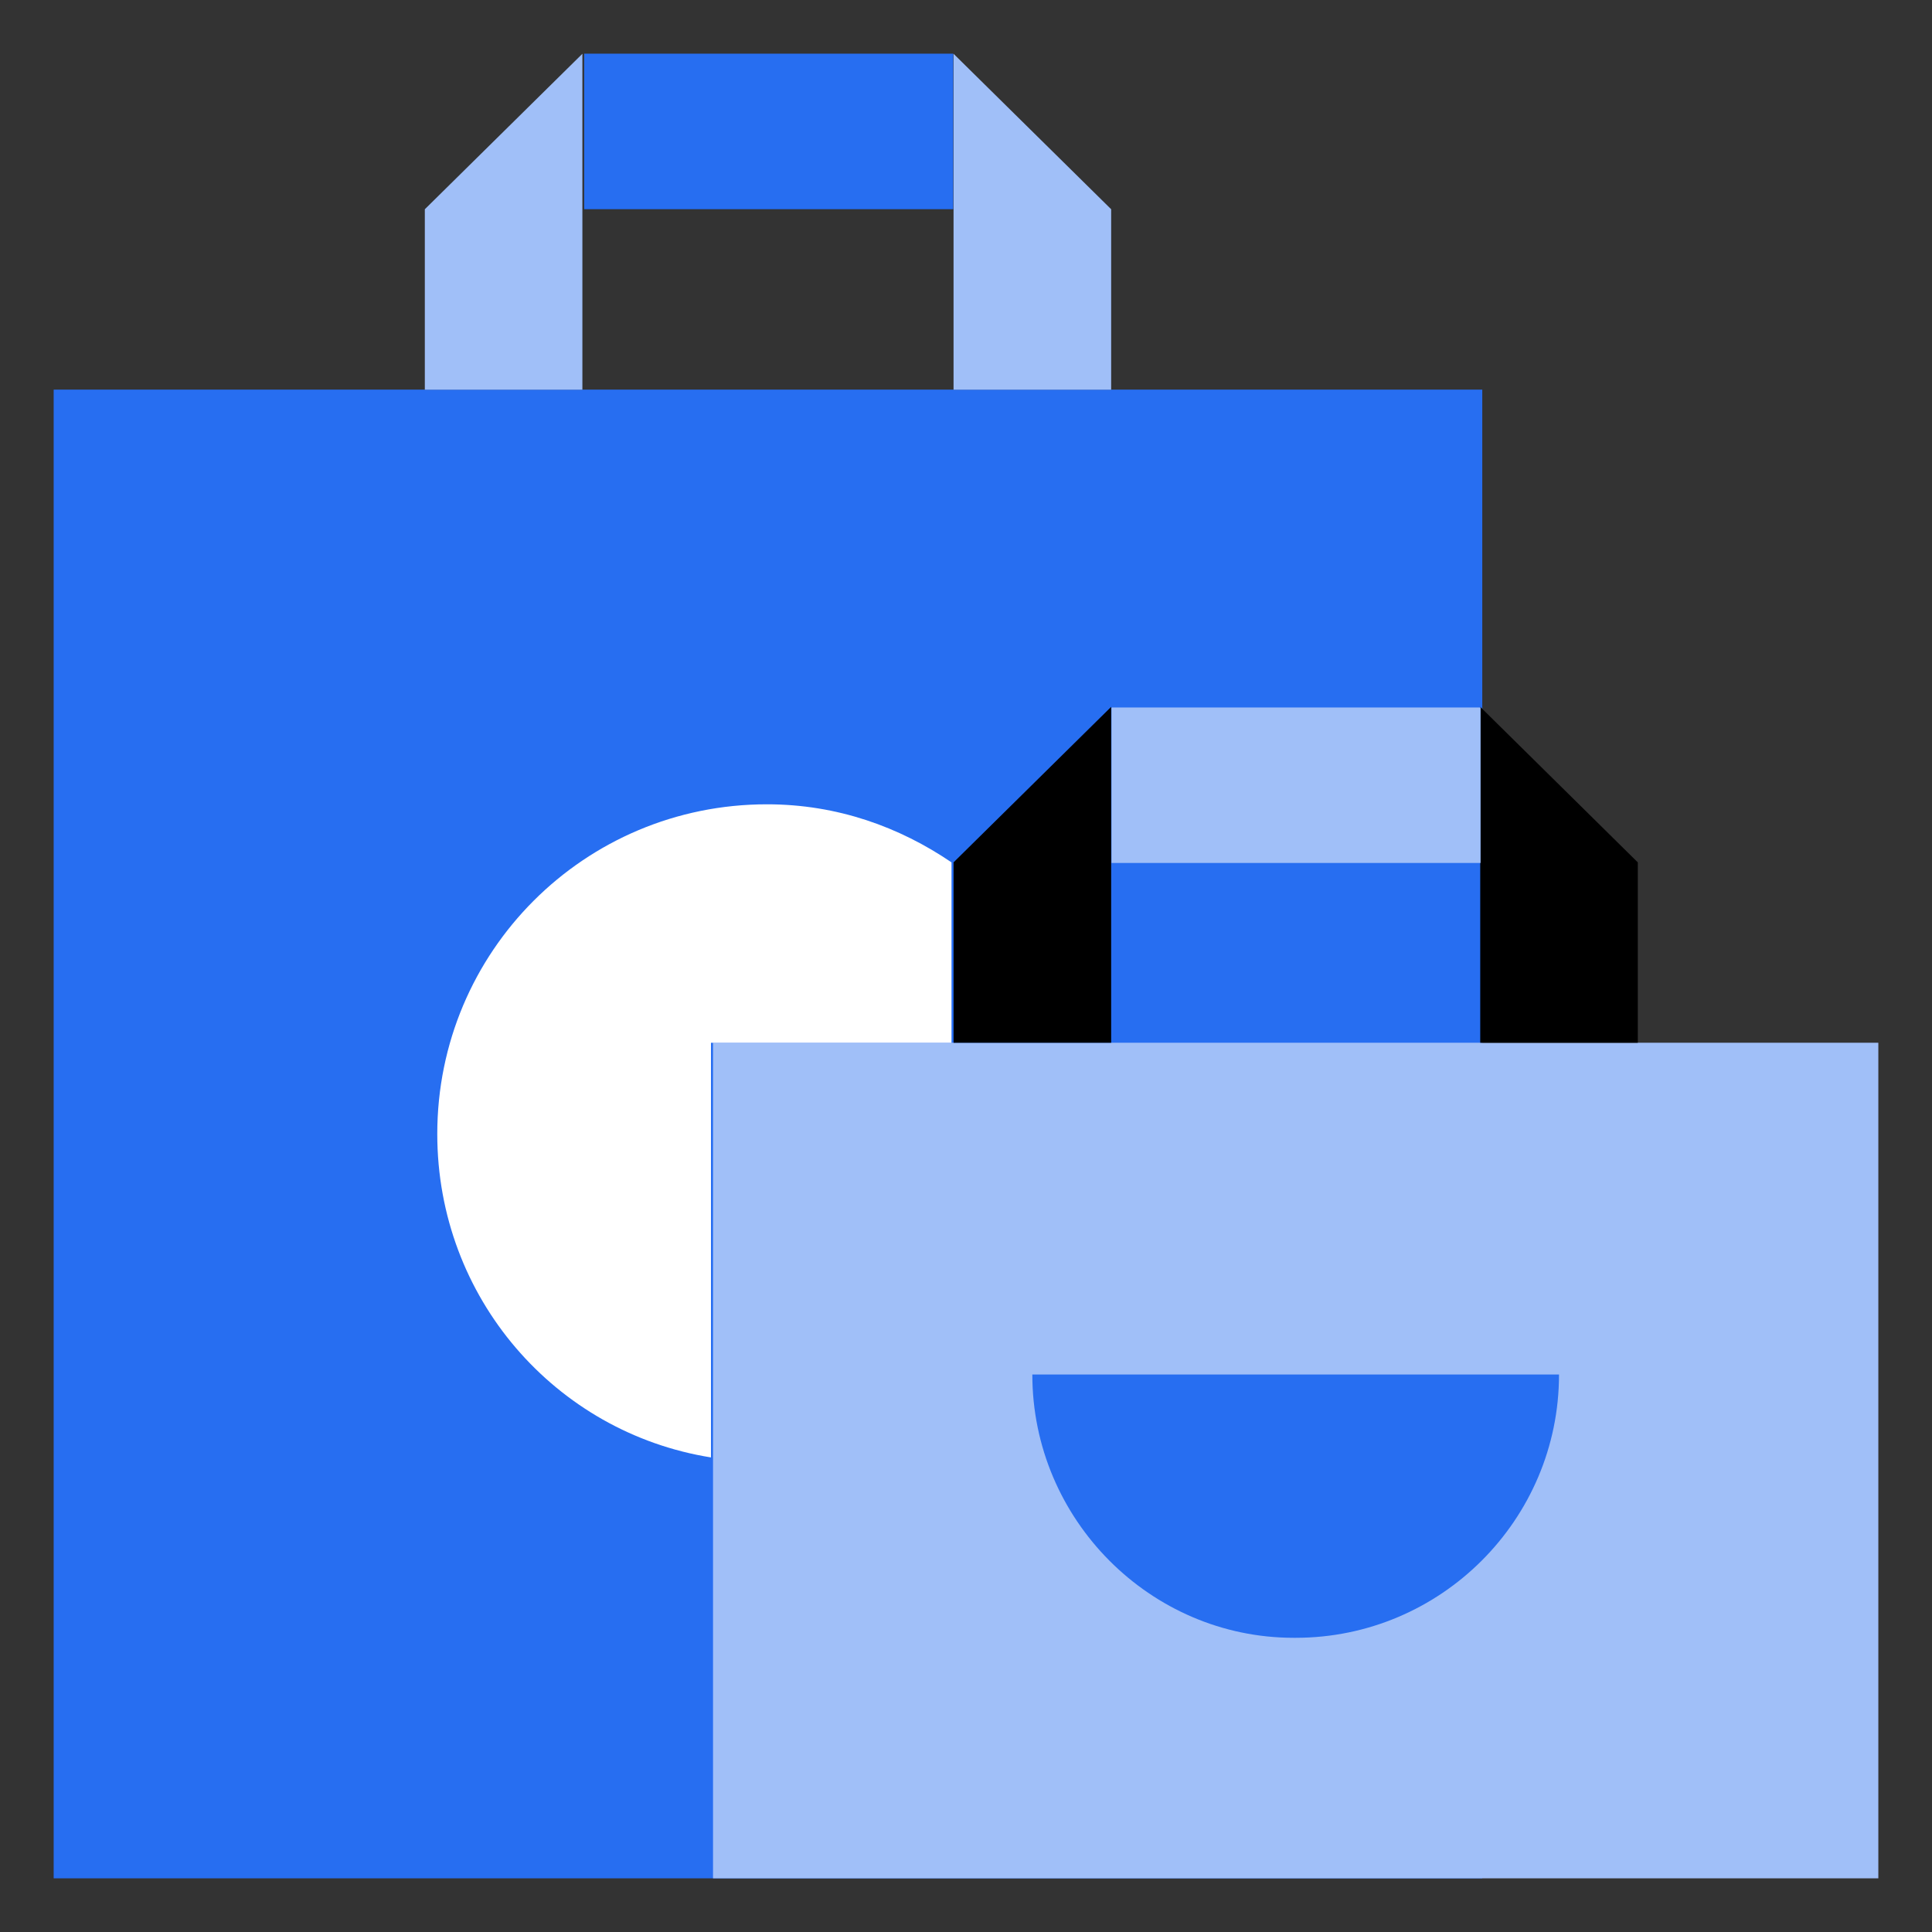
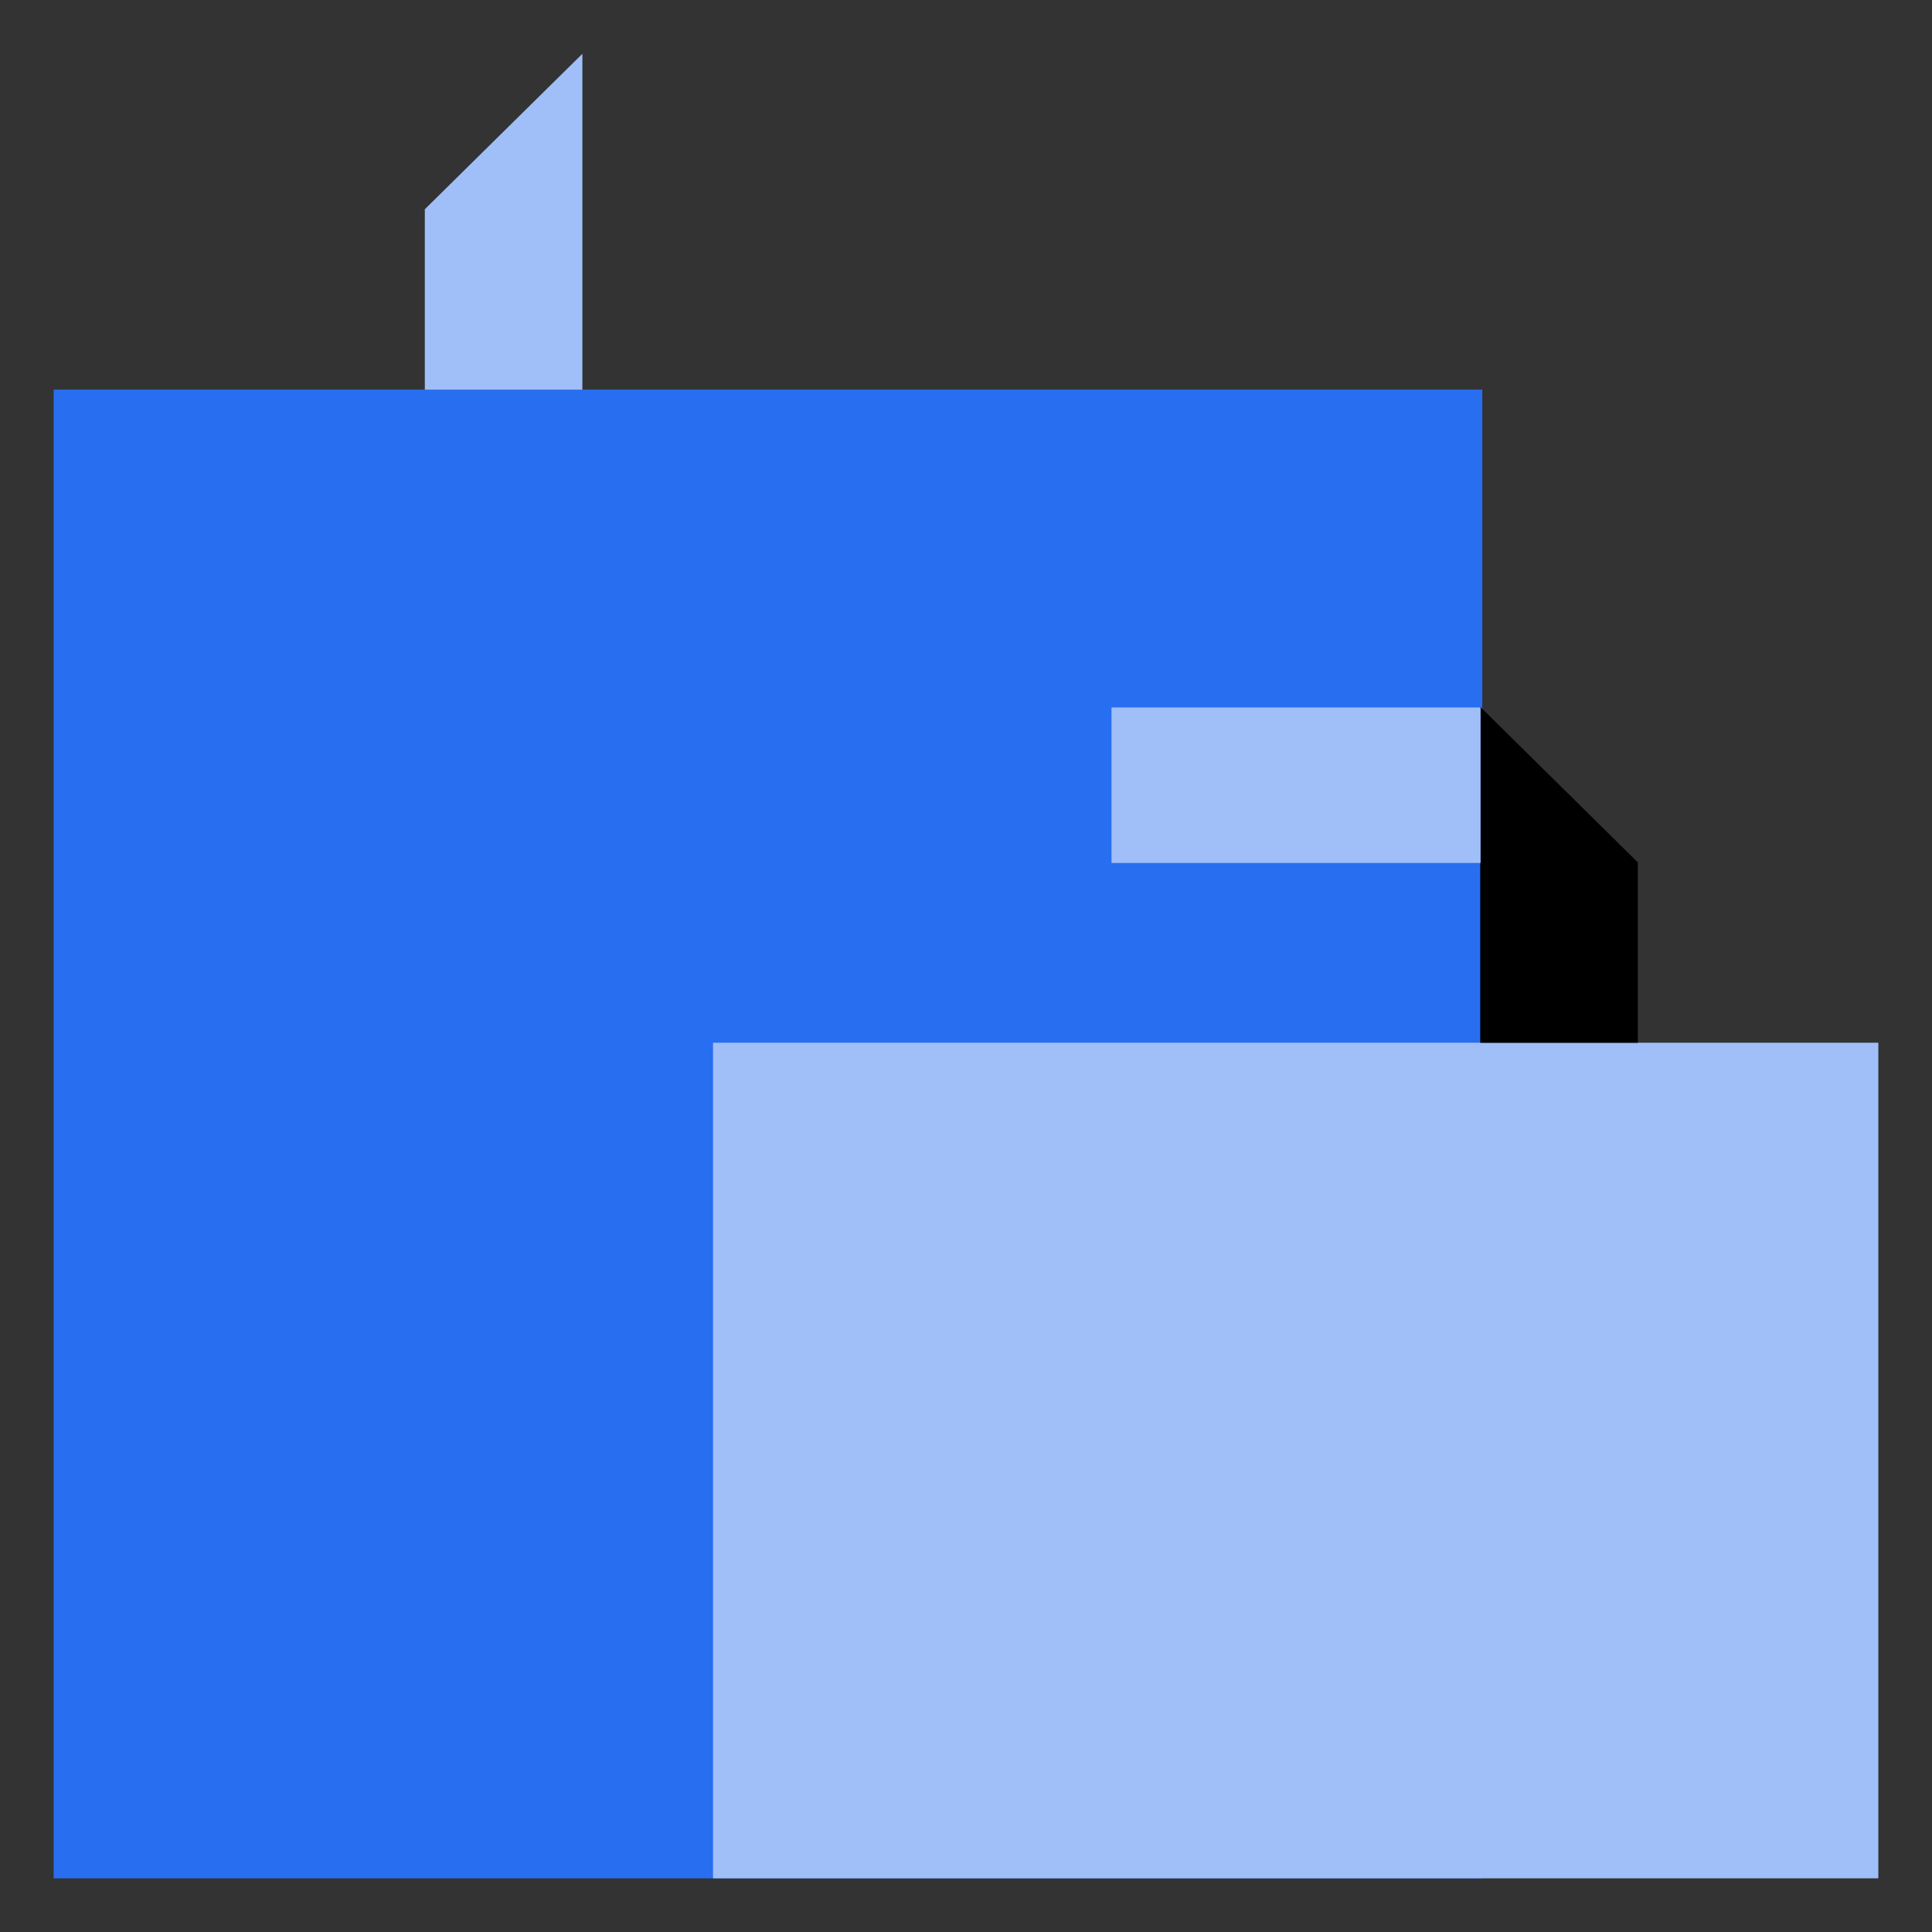
<svg xmlns="http://www.w3.org/2000/svg" width="36" height="36" viewBox="0 0 36 36" fill="none">
  <rect x="0" y="0" width="36" height="36" fill="#333333" stroke="none" />
  <path d="M27.62 7.26H1V35H27.62V7.26Z" fill="#276EF1" />
  <path d="M35 19.43H13.286V35H35V19.43Z" fill="#A0BFF8" />
-   <path d="M14.291 14.987C10.891 14.987 8.148 17.73 8.148 21.13C8.148 24.182 10.35 26.694 13.248 27.157V19.43H17.73V16.069C16.764 15.412 15.605 14.987 14.291 14.987Z" fill="white" />
-   <path d="M20.705 13.171V19.43H17.768V16.069L20.705 13.171Z" fill="black" />
  <path d="M30.518 16.069V19.43H27.582V13.171L30.518 16.069Z" fill="black" />
-   <path d="M19.236 25.612H29.05C29.05 28.316 26.848 30.518 24.143 30.518H24.105C21.439 30.518 19.236 28.316 19.236 25.612Z" fill="#276EF1" />
-   <path d="M17.762 3.898V1L10.885 1V3.898L17.762 3.898Z" fill="#276EF1" />
  <path d="M27.588 16.08V13.183L20.711 13.183V16.08H27.588Z" fill="#A0BFF8" />
  <path d="M10.852 1.002V7.261H7.916V3.899L10.852 1.002Z" fill="#A0BFF8" />
-   <path d="M20.705 3.899V7.261H17.768V1.002L20.705 3.899Z" fill="#A0BFF8" />
</svg>